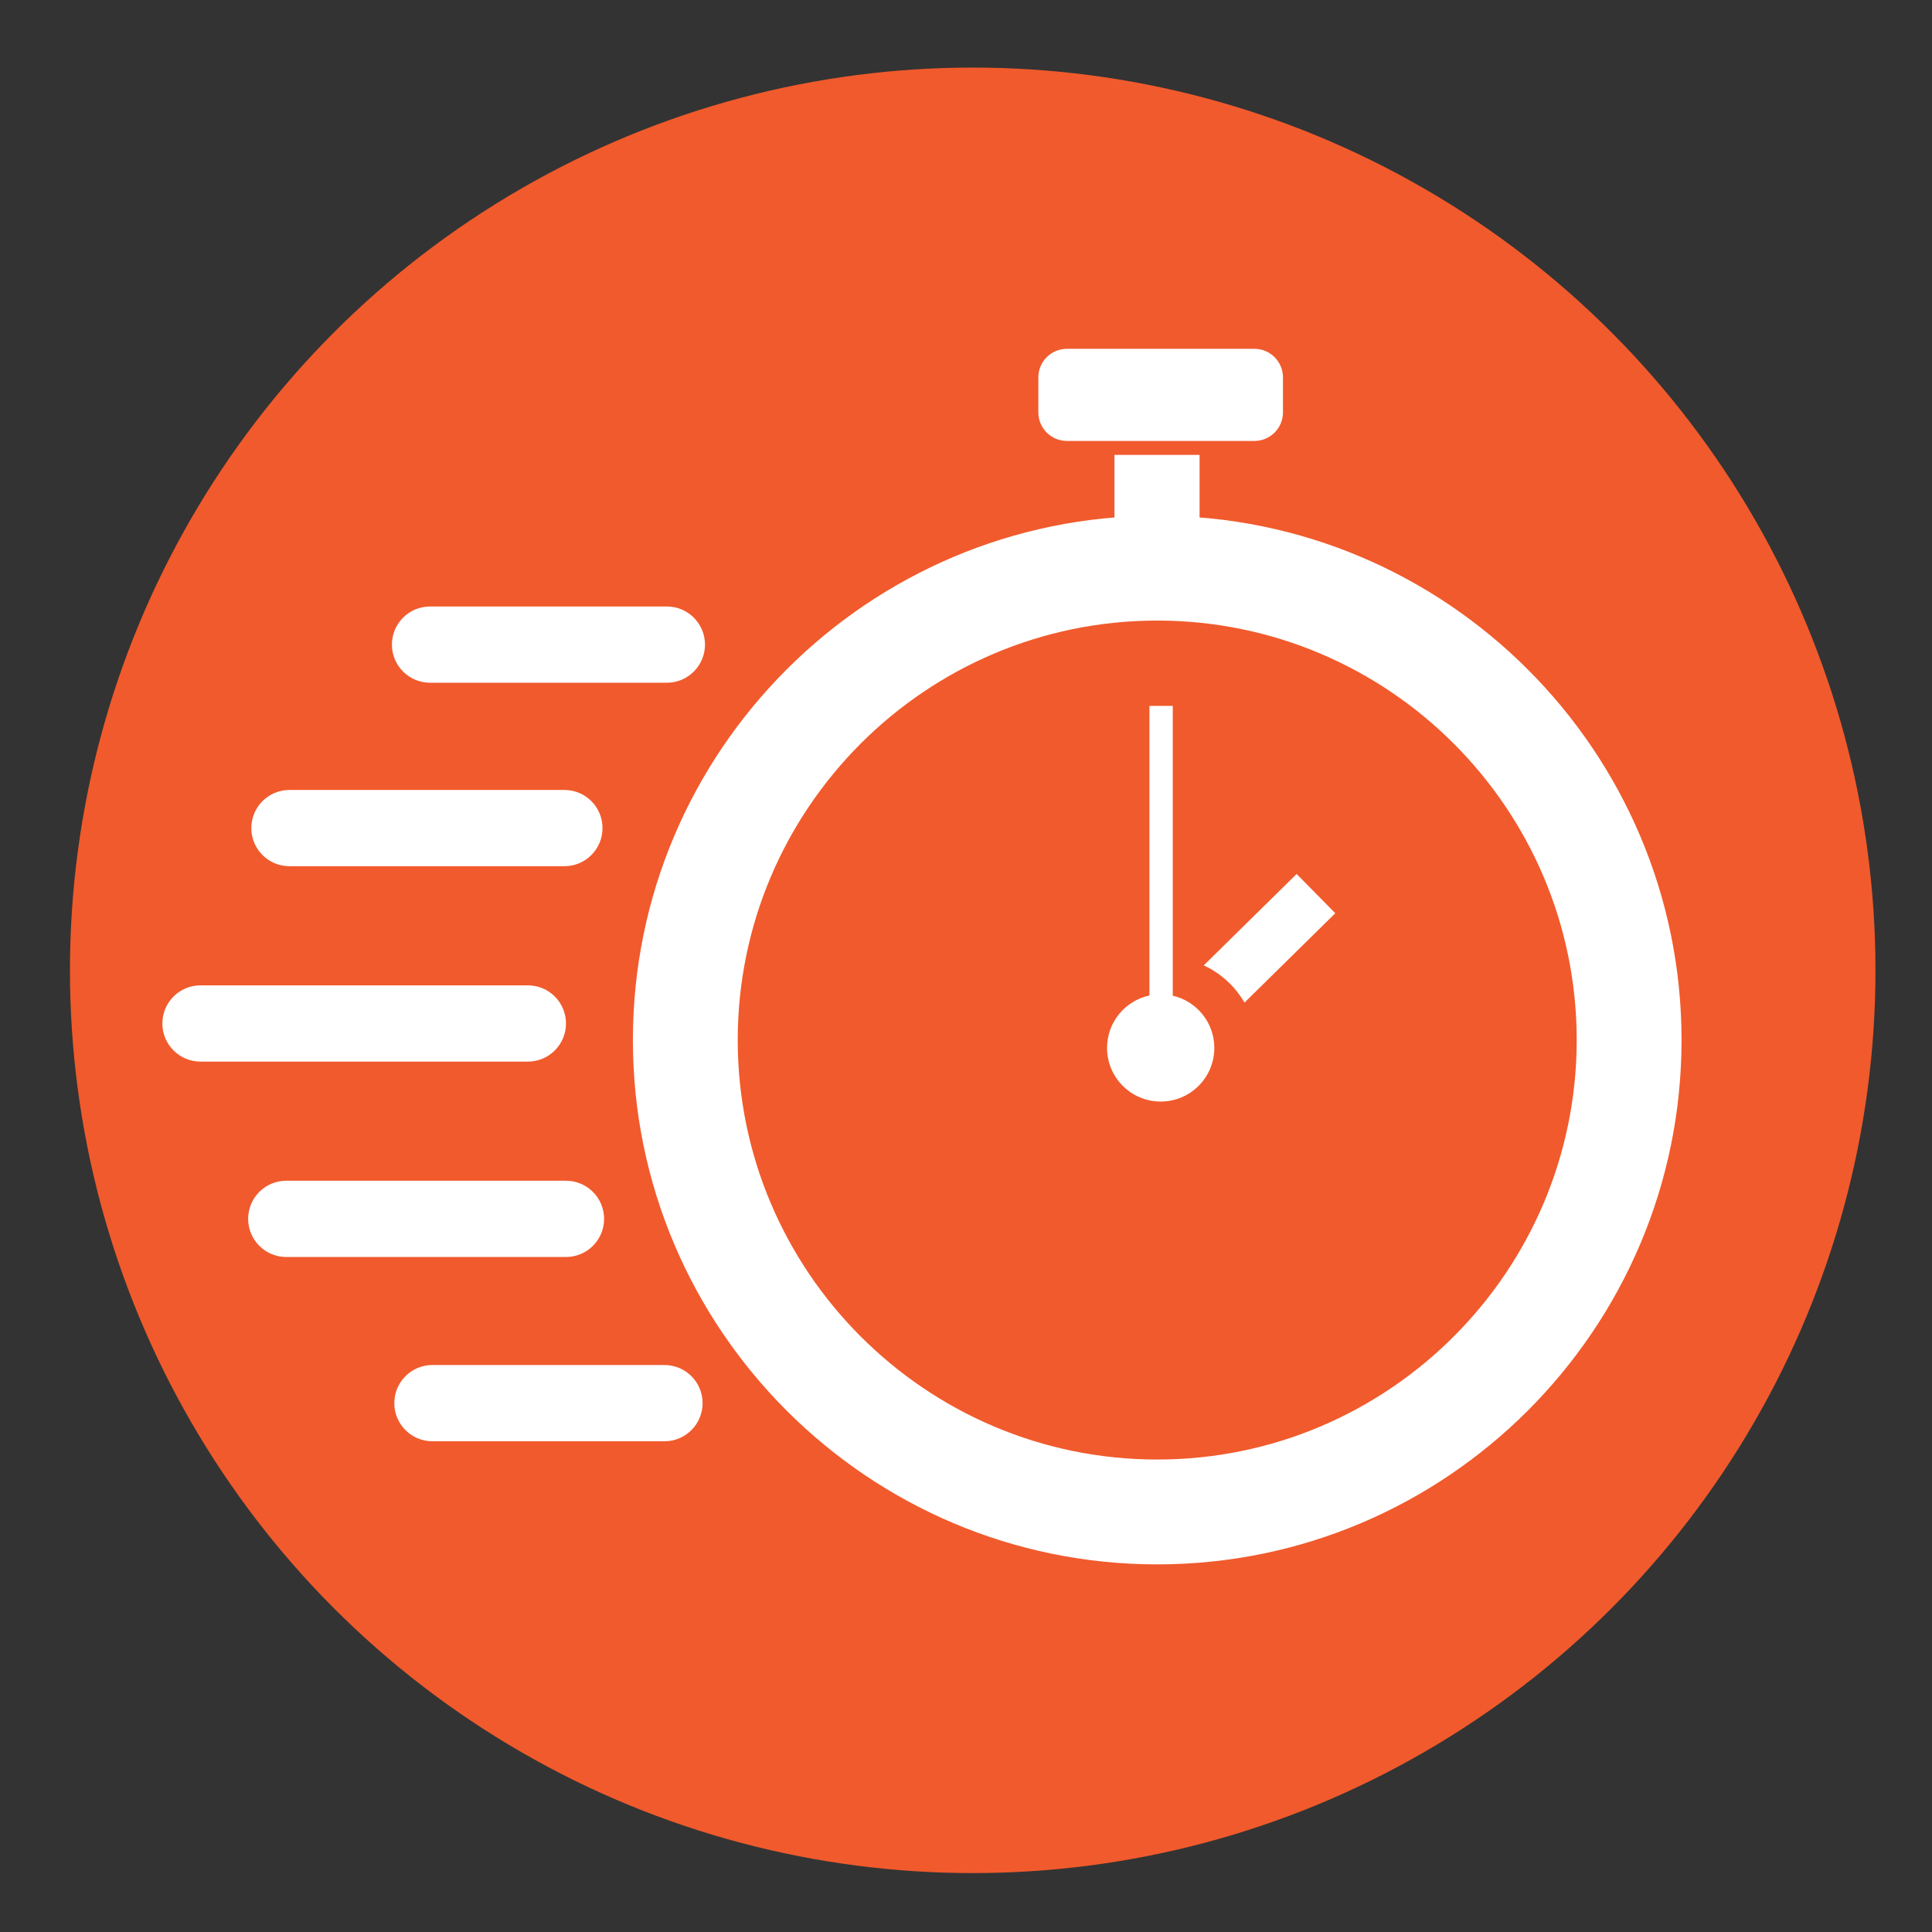
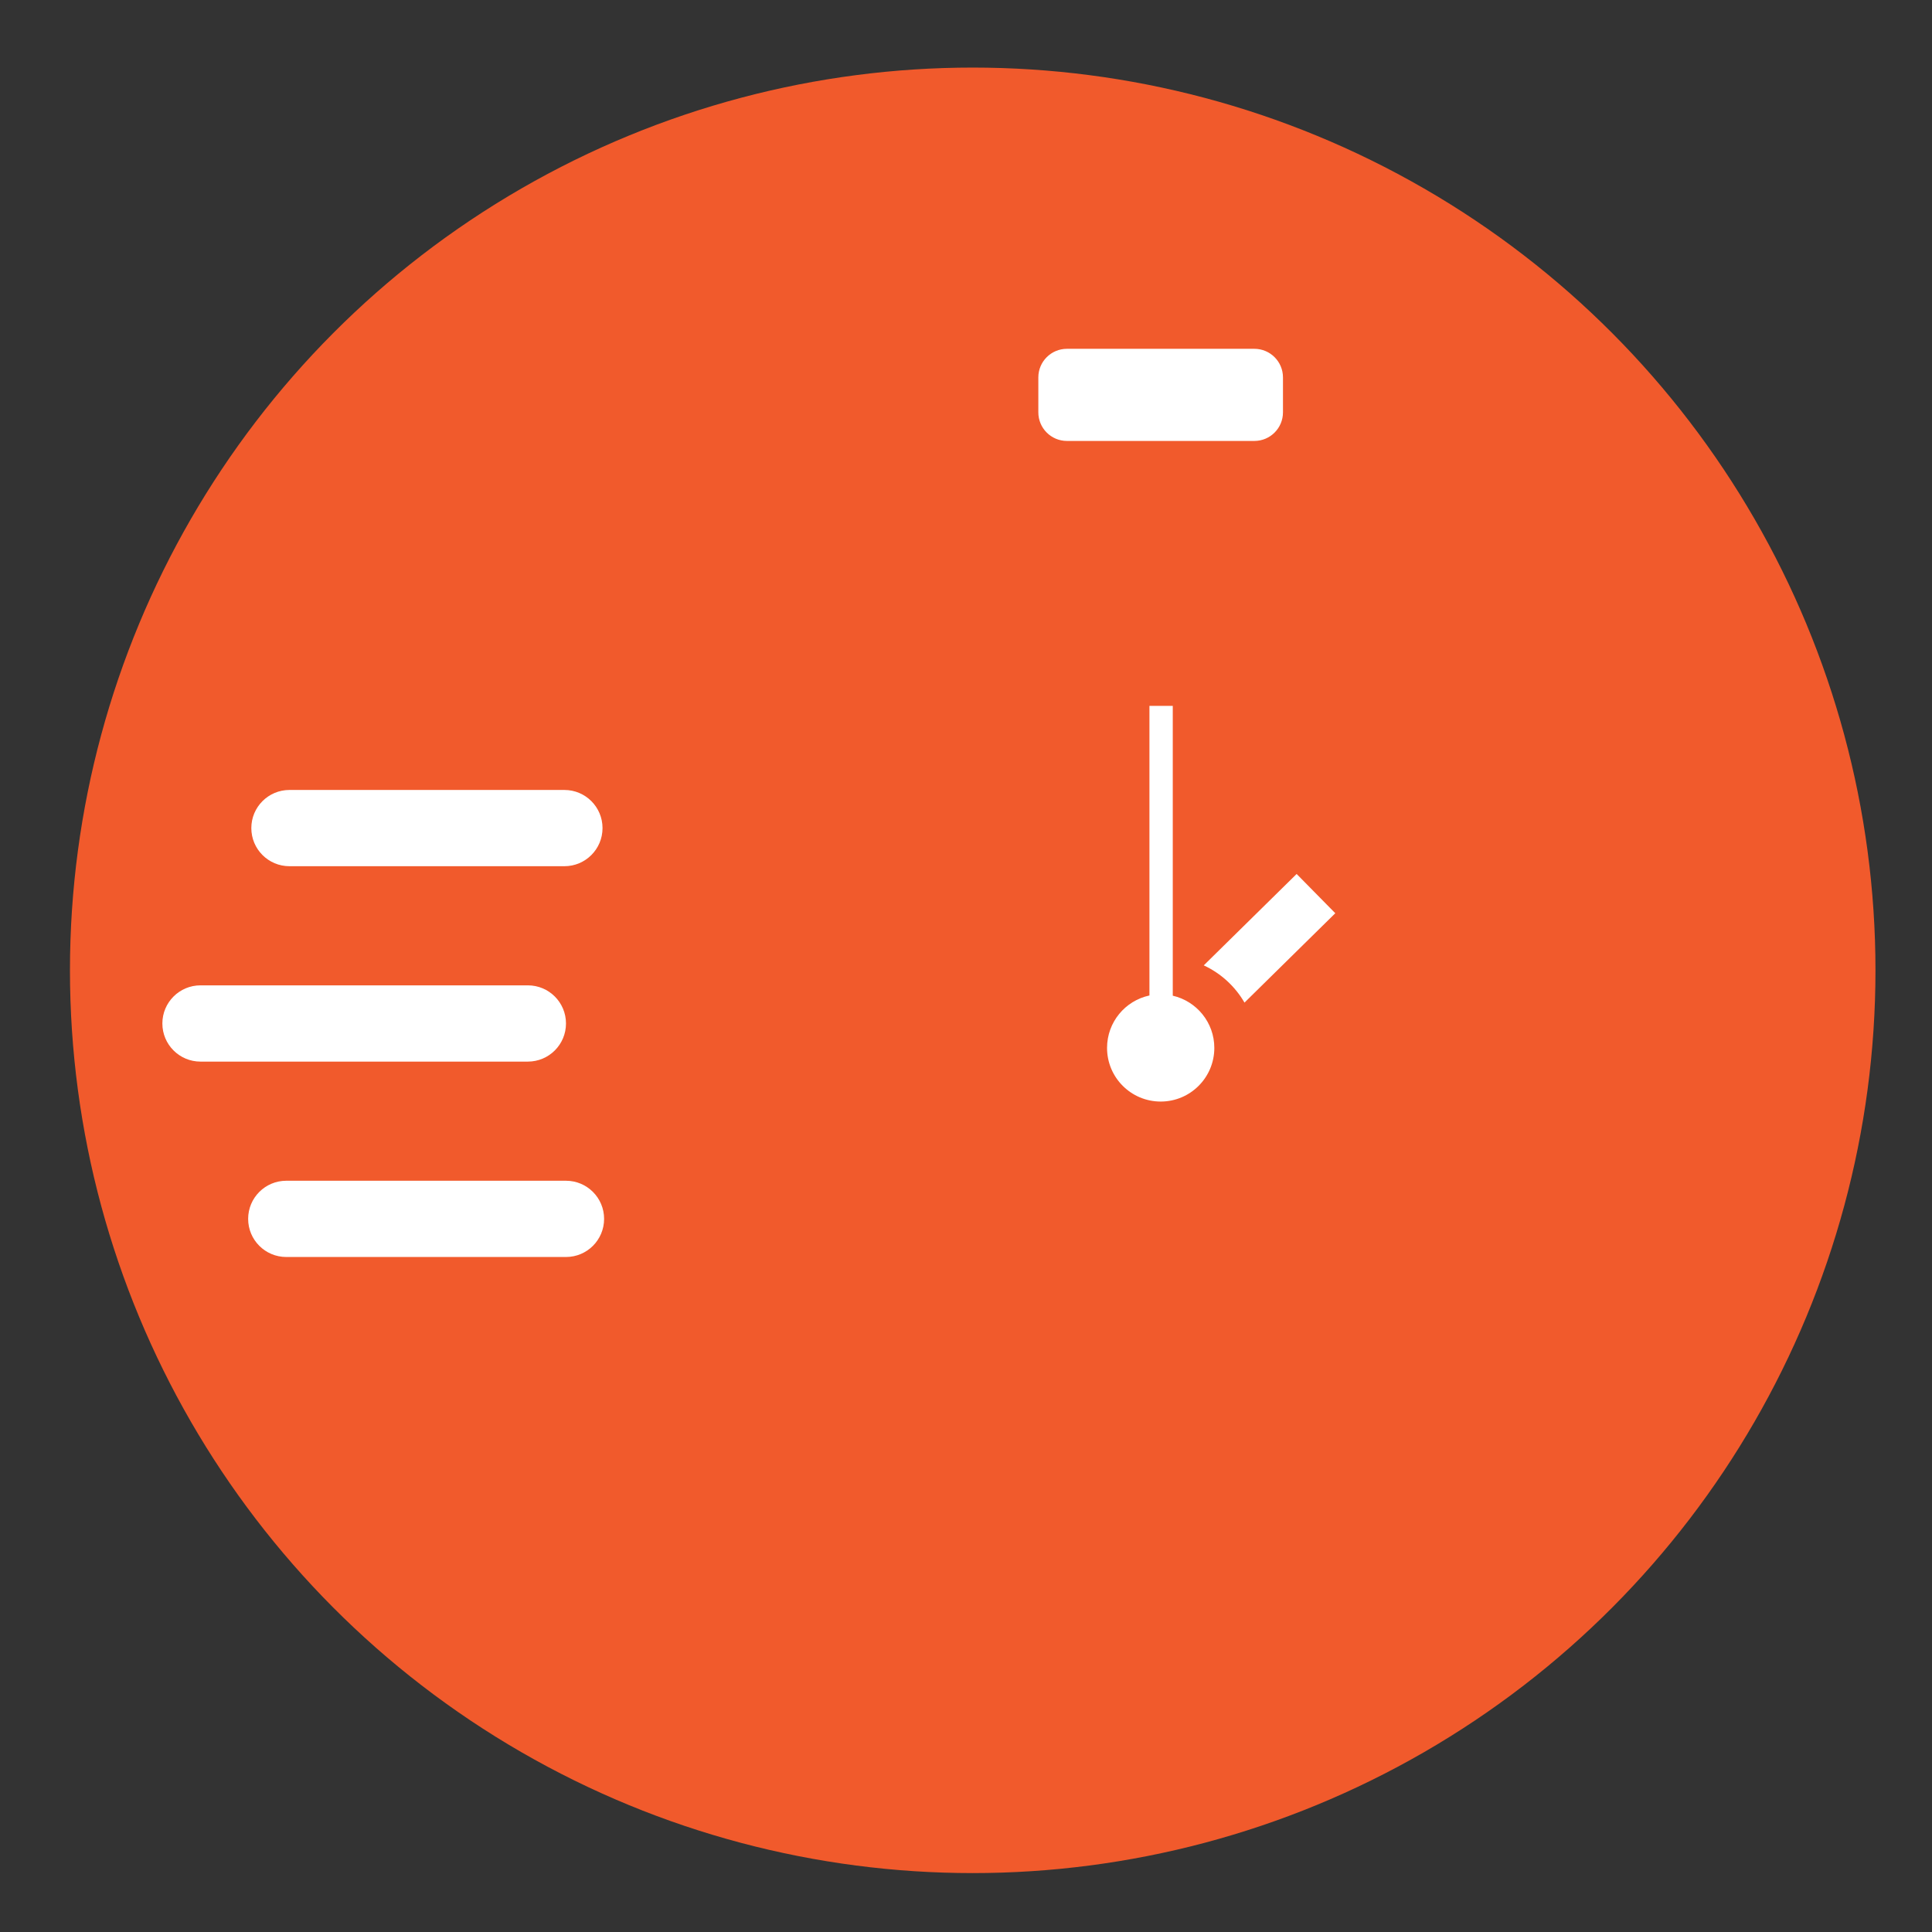
<svg xmlns="http://www.w3.org/2000/svg" version="1.1" id="Layer_1" x="0px" y="0px" width="512px" height="512px" viewBox="0 0 512 512" enable-background="new 0 0 512 512" xml:space="preserve">
  <rect x="0" y="0" width="512" height="512" fill="#333333" stroke="none" />
  <circle fill="#F15A2C" cx="257.78" cy="257.148" r="239.24" />
  <g>
    <g>
-       <path fill="#FFFFFF" d="M306.674,414.577c-76.619,0-138.952-62.335-138.952-138.953s62.333-138.953,138.952-138.953    c76.62,0,138.953,62.335,138.953,138.953S383.294,414.577,306.674,414.577z M306.674,164.456    c-61.297,0-111.167,49.871-111.167,111.168c0,61.297,49.871,111.168,111.167,111.168c61.299,0,111.168-49.871,111.168-111.168    C417.842,214.327,367.973,164.456,306.674,164.456z" />
-     </g>
-     <rect x="295.345" y="120.554" fill="#FFFFFF" width="22.554" height="37.557" />
+       </g>
    <path fill="#FFFFFF" d="M340.001,109.277c0,4.185-3.393,7.578-7.578,7.578h-49.677c-4.184,0-7.577-3.393-7.577-7.578v-9.261   c0-4.185,3.394-7.578,7.577-7.578h49.677c4.186,0,7.578,3.393,7.578,7.578V109.277z" />
    <path fill="#FFFFFF" d="M310.796,263.868V187.06h-6.183v76.752c-6.42,1.371-11.233,7.068-11.233,13.896   c0,7.853,6.364,14.215,14.216,14.215c7.851,0,14.213-6.362,14.213-14.215C321.809,270.959,317.103,265.322,310.796,263.868z" />
    <path fill="#FFFFFF" d="M329.802,265.701l24.064-23.685l-10.244-10.406l-24.613,24.225   C323.545,257.938,327.314,261.397,329.802,265.701z" />
    <g>
-       <path fill="#FFFFFF" d="M176.725,180.932h-62.76c-5.581,0-10.104-4.522-10.104-10.104c0-5.58,4.523-10.104,10.104-10.104h62.76    c5.58,0,10.103,4.524,10.103,10.104C186.828,176.41,182.305,180.932,176.725,180.932z" />
-     </g>
+       </g>
    <g>
      <path fill="#FFFFFF" d="M149.571,229.555H76.707c-5.58,0-10.103-4.522-10.103-10.103c0-5.58,4.523-10.104,10.103-10.104h72.864    c5.58,0,10.104,4.524,10.104,10.104C159.675,225.033,155.151,229.555,149.571,229.555z" />
    </g>
    <g>
      <path fill="#FFFFFF" d="M139.889,281.336H53.133c-5.581,0-10.104-4.523-10.104-10.104s4.523-10.104,10.104-10.104h86.756    c5.58,0,10.104,4.523,10.104,10.104S145.469,281.336,139.889,281.336z" />
    </g>
    <g>
      <path fill="#FFFFFF" d="M149.992,333.117H75.866c-5.581,0-10.104-4.524-10.104-10.104s4.523-10.103,10.104-10.103h74.125    c5.58,0,10.103,4.522,10.103,10.103S155.572,333.117,149.992,333.117z" />
    </g>
    <g>
-       <path fill="#FFFFFF" d="M176.092,381.951h-61.496c-5.581,0-10.104-4.524-10.104-10.104c0-5.58,4.523-10.103,10.104-10.103h61.496    c5.581,0,10.104,4.522,10.104,10.103C186.196,377.427,181.672,381.951,176.092,381.951z" />
-     </g>
+       </g>
  </g>
</svg>